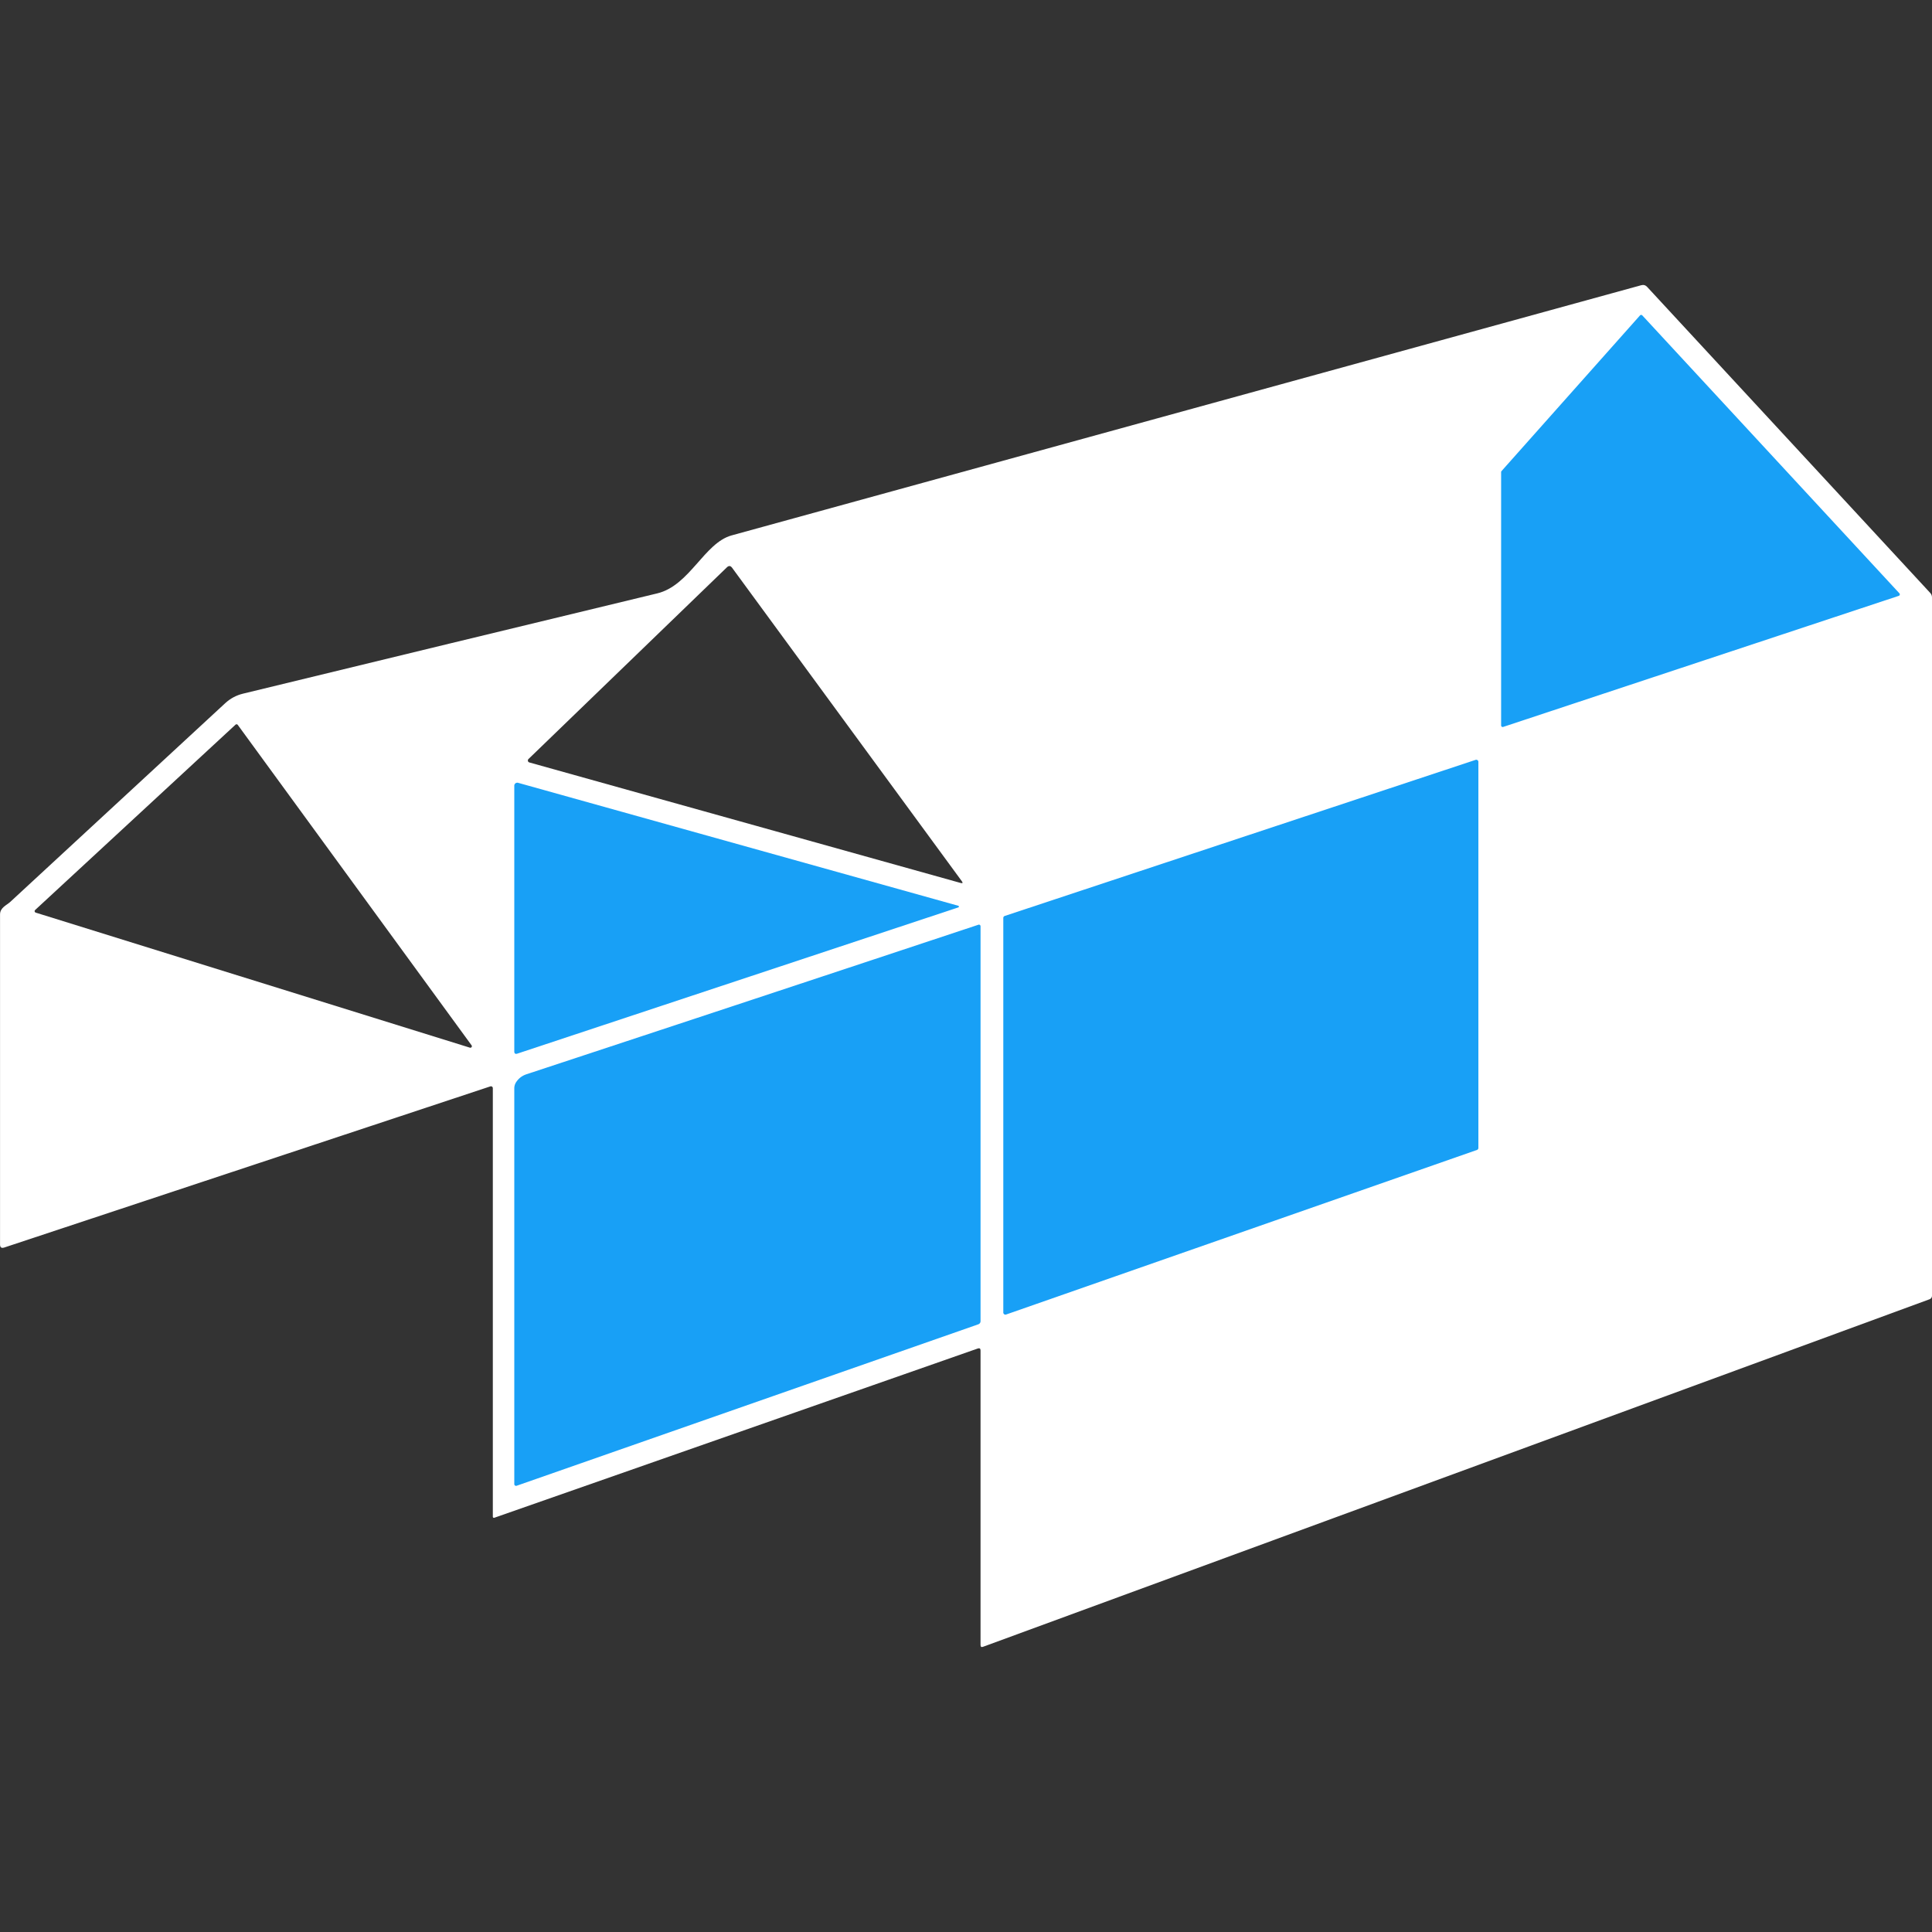
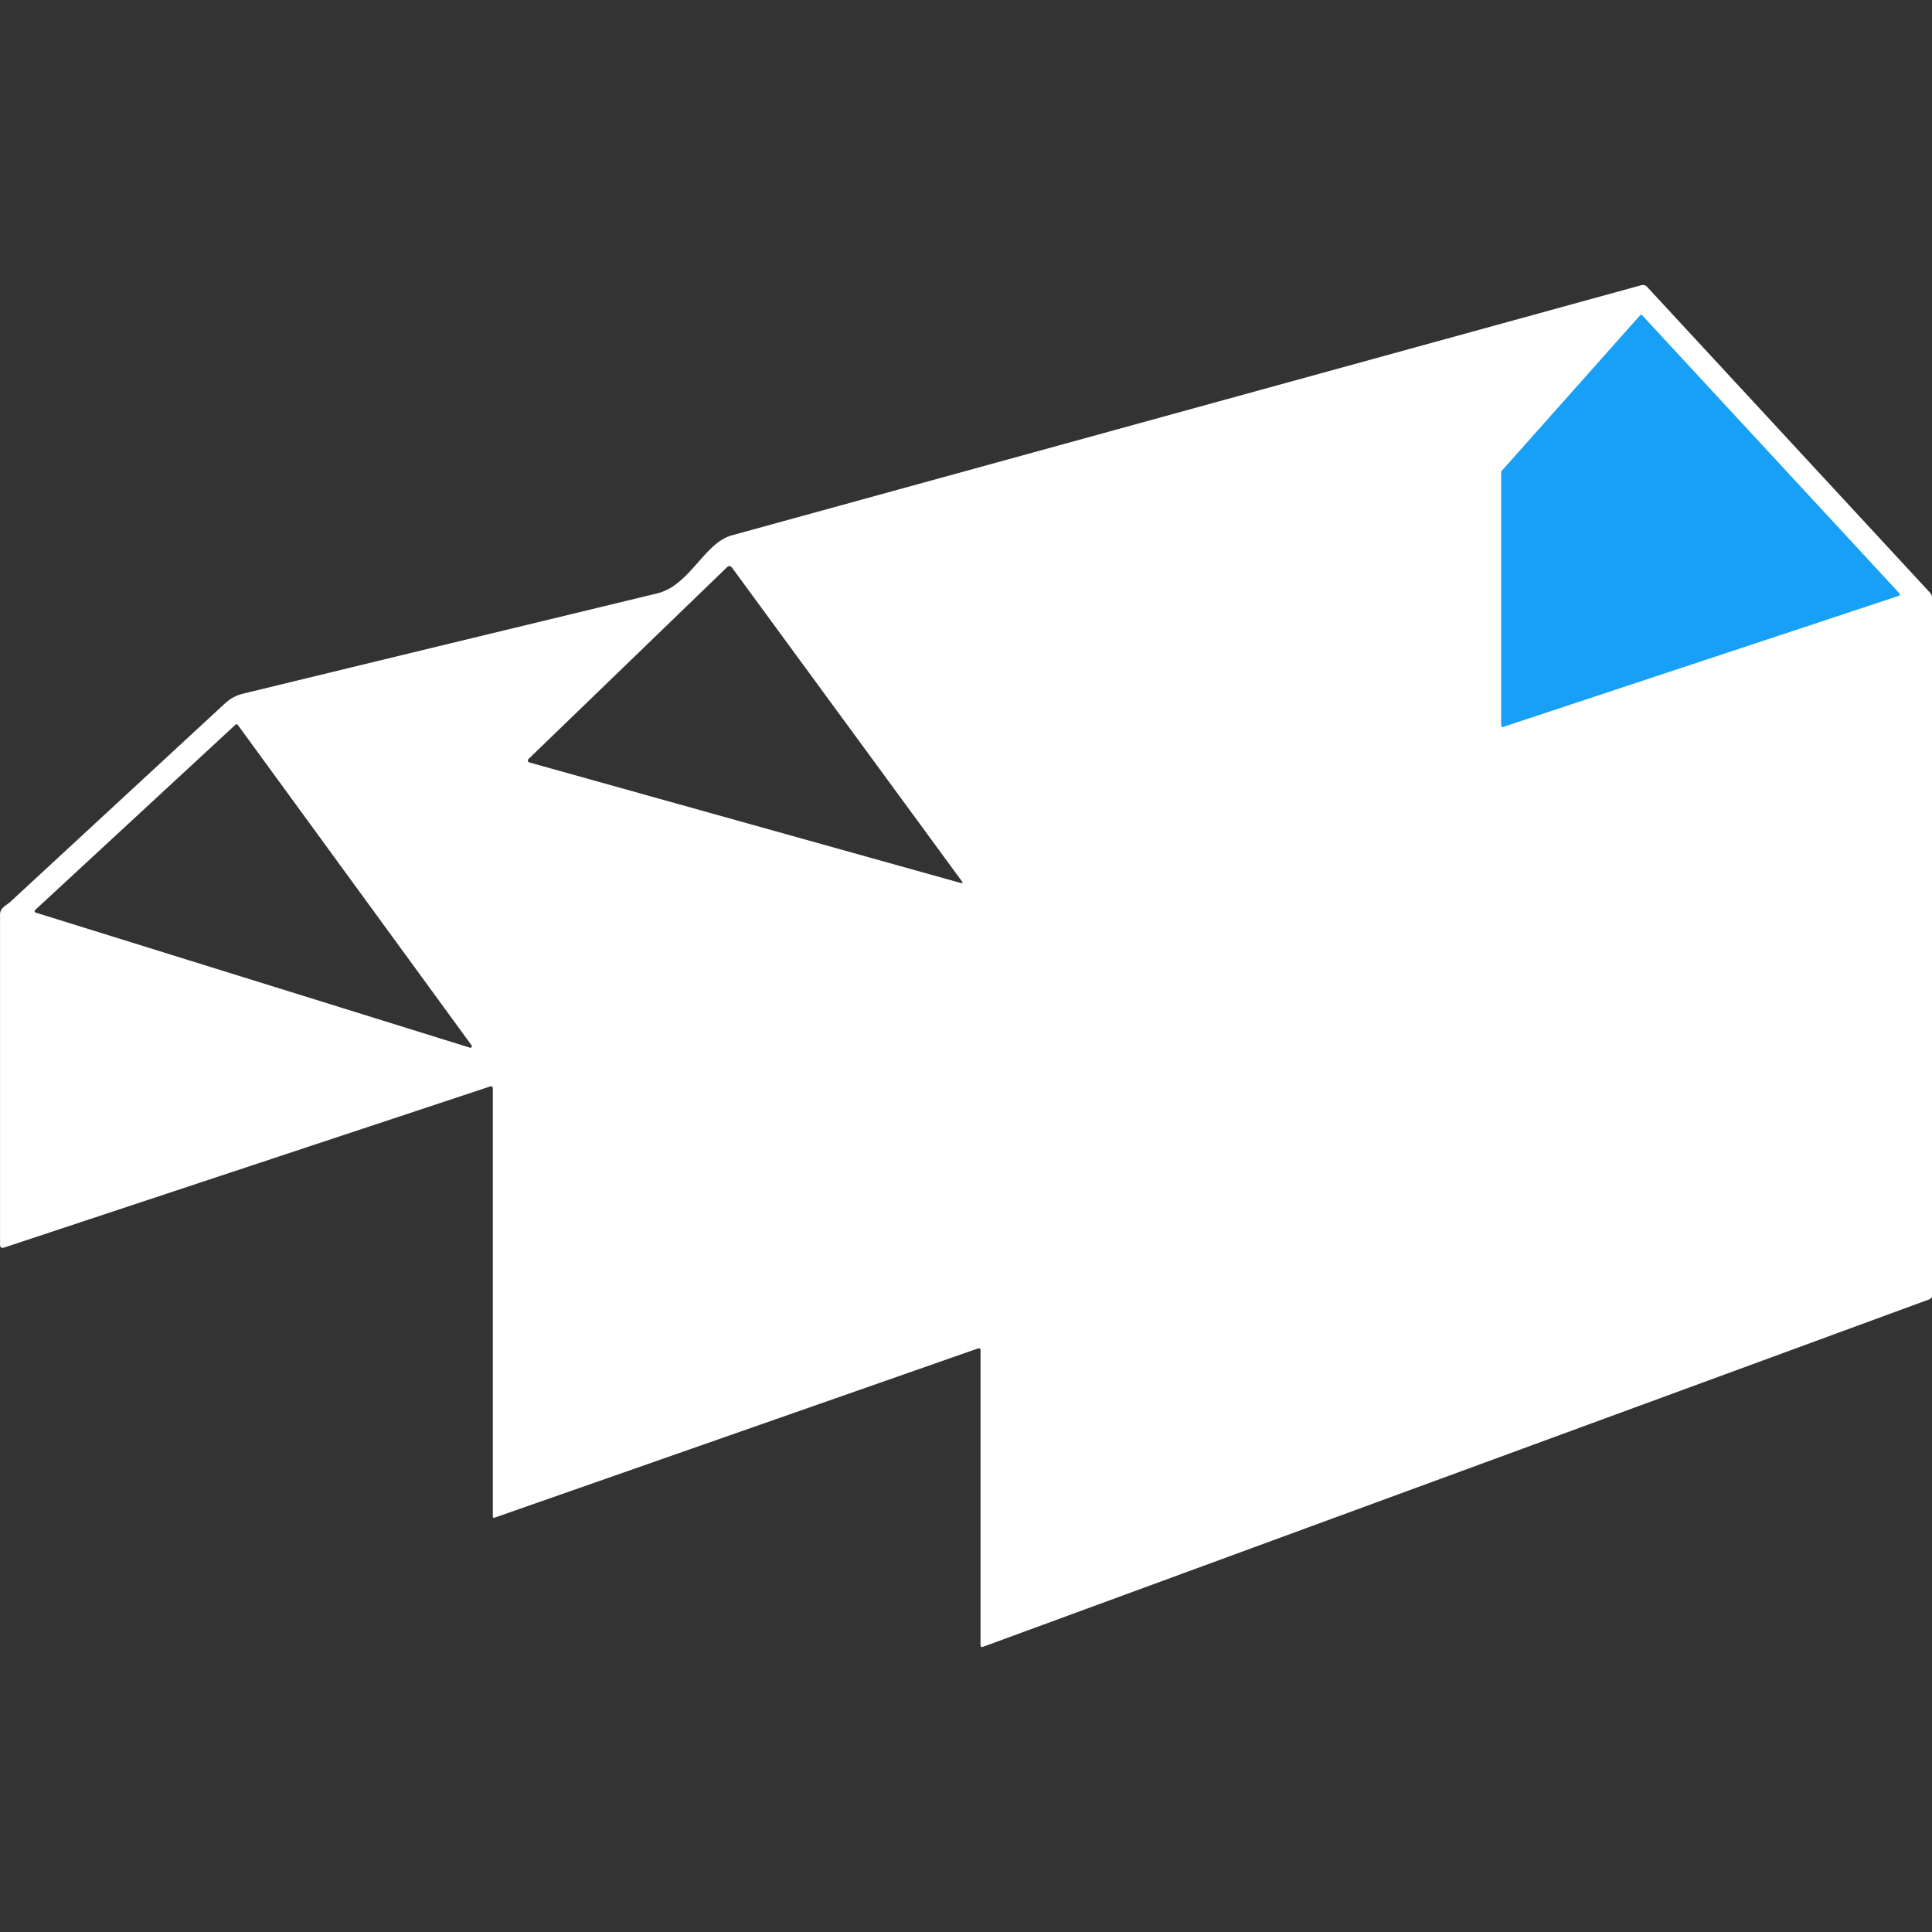
<svg xmlns="http://www.w3.org/2000/svg" version="1.1" viewBox="0 0 200 200" width="200" height="200">
  <rect x="0" y="0" width="200" height="200" fill="#333333" stroke="none" />
  <path fill="#ffffff" d="m 101.213,139.599 -50.05,17.522 c -0.072,0.025 -0.147,-0.028 -0.146,-0.105 v -44.379 c -9.82e-4,-0.127 -0.125,-0.217 -0.246,-0.178 l -50.333,16.685 c -0.29,0.094 -0.434,-0.011 -0.434,-0.314 -0.003,-11.28 -0.003,-22.669 0,-34.166 0,-0.717 0.685,-0.952 1.062,-1.303 C 8.477,86.502 15.893,79.646 23.312,72.796 c 0.527,-0.485 1.135,-0.813 1.826,-0.984 14.301,-3.474 28.602,-6.936 42.903,-10.386 3.369,-0.816 4.861,-5.222 7.696,-6.001 31.312,-8.619 62.7,-17.252 94.162,-25.899 0.241,-0.066 0.446,-0.007 0.617,0.178 l 29.3,31.675 C 199.939,61.512 200,61.669 200,61.85 v 72.292 c 2.6e-4,0.16 -0.1,0.302 -0.251,0.356 l -97.982,35.976 c -0.174,0.066 -0.262,0.005 -0.262,-0.183 v -30.488 c 0,-0.202 -0.098,-0.27 -0.293,-0.204 z M 54.798,78.928 99.434,91.401 c 0.223,0.063 0.267,0.002 0.131,-0.183 L 75.79,58.779 c -0.164,-0.227 -0.345,-0.242 -0.544,-0.047 l -20.536,19.84 c -0.121,0.112 -0.071,0.314 0.089,0.356 z M 3.628,94.211 c -0.084,0.083 -0.05,0.226 0.063,0.262 L 48.64,108.453 c 0.145,0.05 0.268,-0.117 0.178,-0.241 L 24.614,75.04 c -0.056,-0.077 -0.167,-0.087 -0.235,-0.021 z" stroke-width="1" />
  <path fill="#18a0f6" d="m 170.01,32.65 26.616,28.771 a 0.162,0.162 0 0 1 -0.068,0.262 L 155.611,75.25 a 0.162,0.162 0 0 1 -0.215,-0.152 V 48.875 a 0.162,0.162 0 0 1 0.042,-0.11 l 14.331,-16.11 a 0.162,0.162 0 0 1 0.241,-0.005 z" stroke-width="1" />
-   <path fill="#18a0f6" d="m 104.012,94.818 48.742,-16.157 a 0.22,0.22 0 0 1 0.288,0.209 v 39.963 a 0.22,0.22 0 0 1 -0.146,0.209 l -48.742,17.036 a 0.22,0.22 0 0 1 -0.293,-0.204 V 95.027 a 0.22,0.22 0 0 1 0.152,-0.209 z" stroke-width="1" />
-   <path fill="#18a0f6" d="m 53.632,81.036 45.572,12.73 a 0.089,0.089 0 0 1 0.005,0.167 L 53.558,109.07 q -0.319,0.105 -0.319,-0.23 v -27.505 a 0.309,0.309 0 0 1 0.392,-0.298 z" stroke-width="1" />
-   <path fill="#18a0f6" d="m 53.433,112.021 q 0.392,-0.591 1.073,-0.816 23.388,-7.712 46.78,-15.477 a 0.167,0.167 0 0 1 0.22,0.157 V 136.748 q 0,0.262 -0.251,0.351 L 53.485,153.805 A 0.183,0.183 0 0 1 53.239,153.632 V 112.665 a 1.167,1.172 61.6 0 1 0.194,-0.644 z" stroke-width="1" />
</svg>